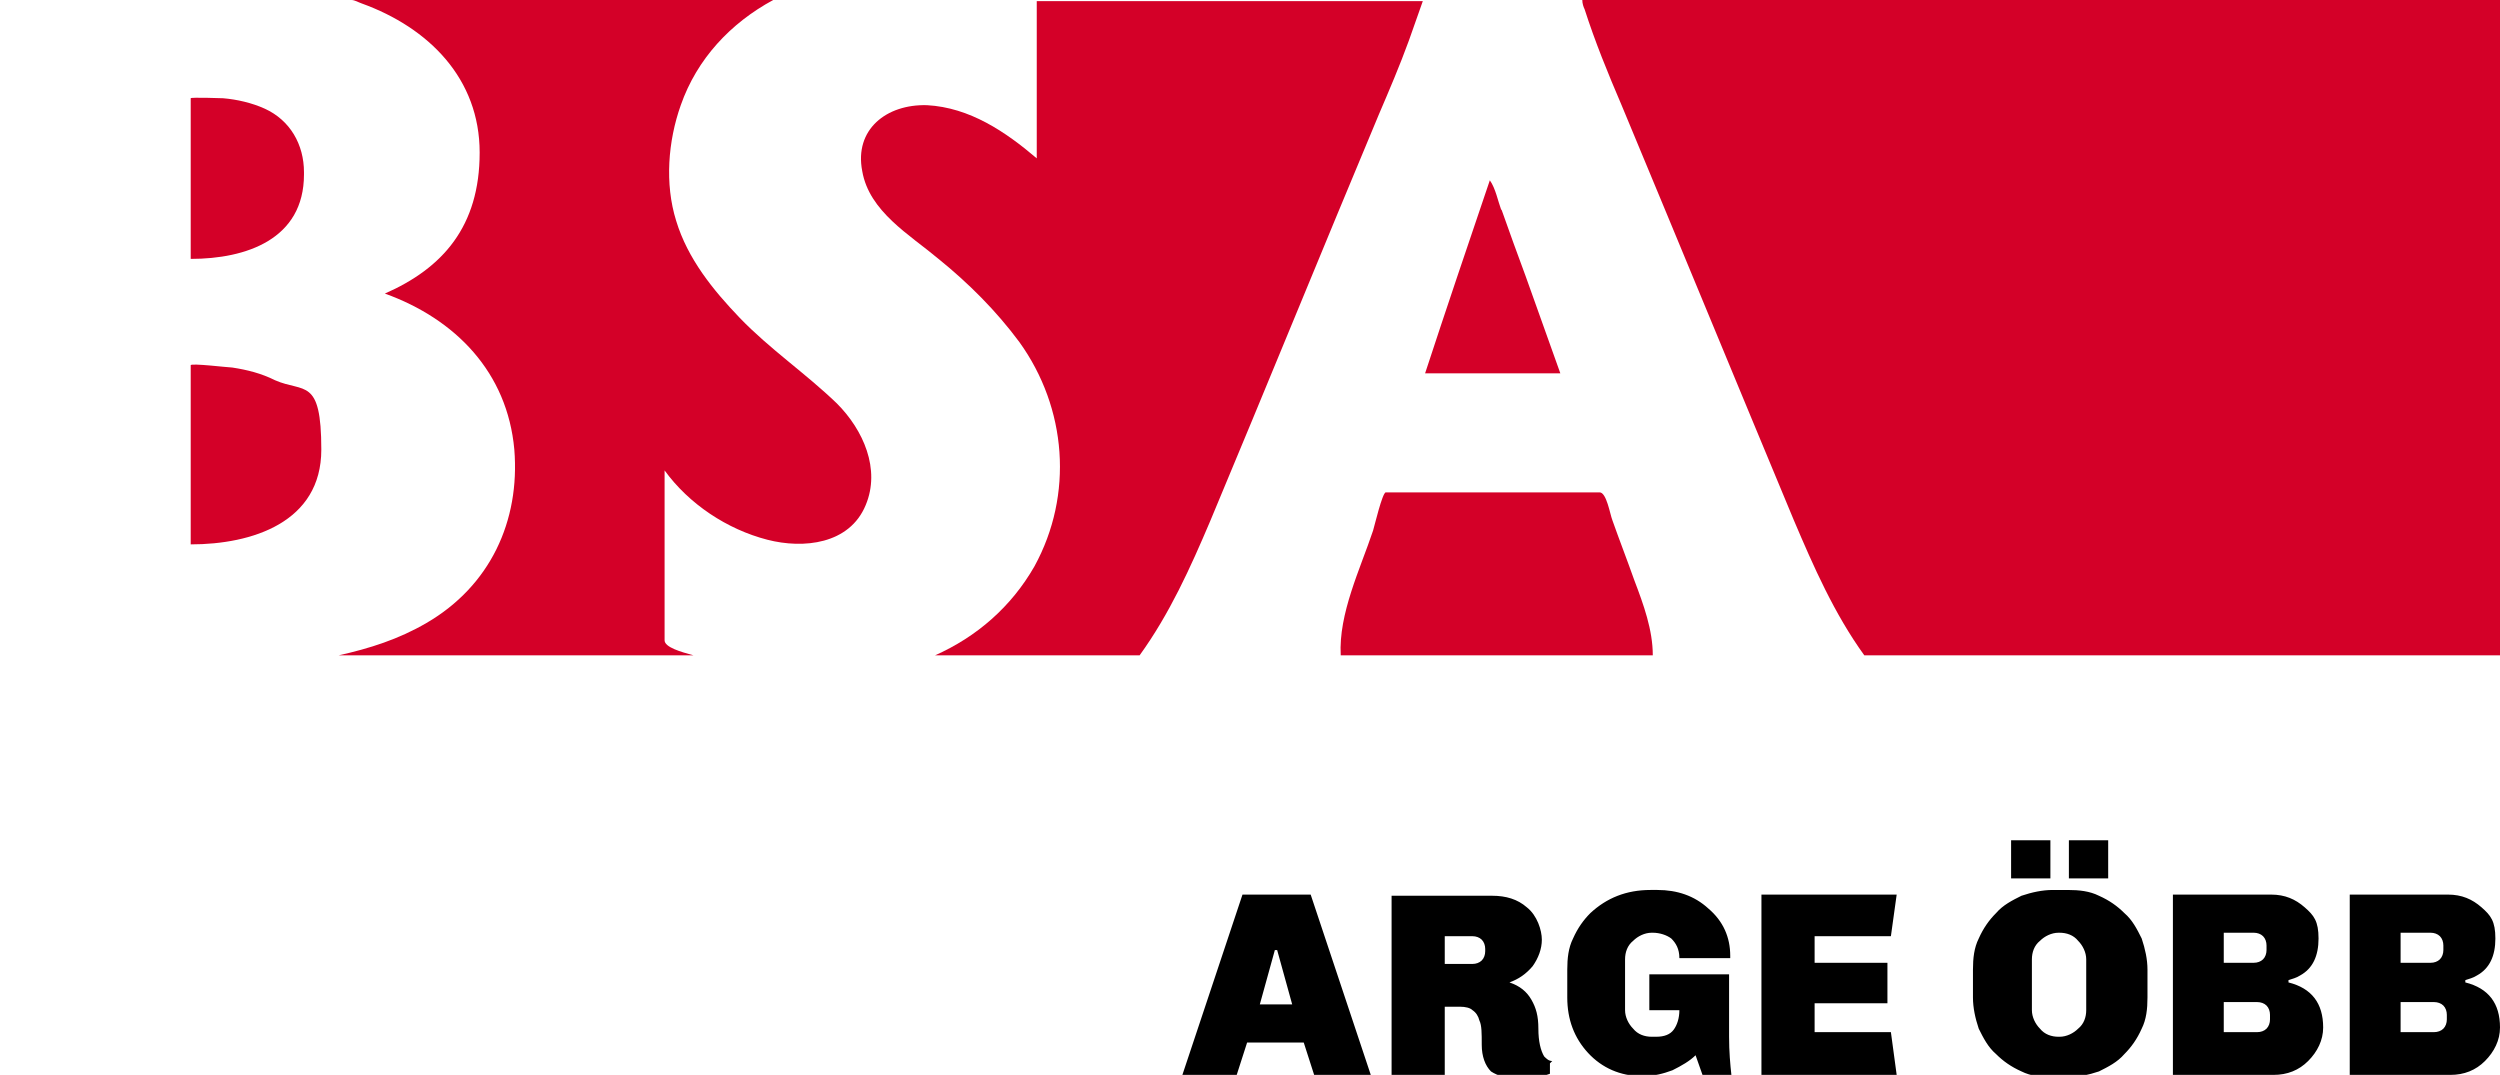
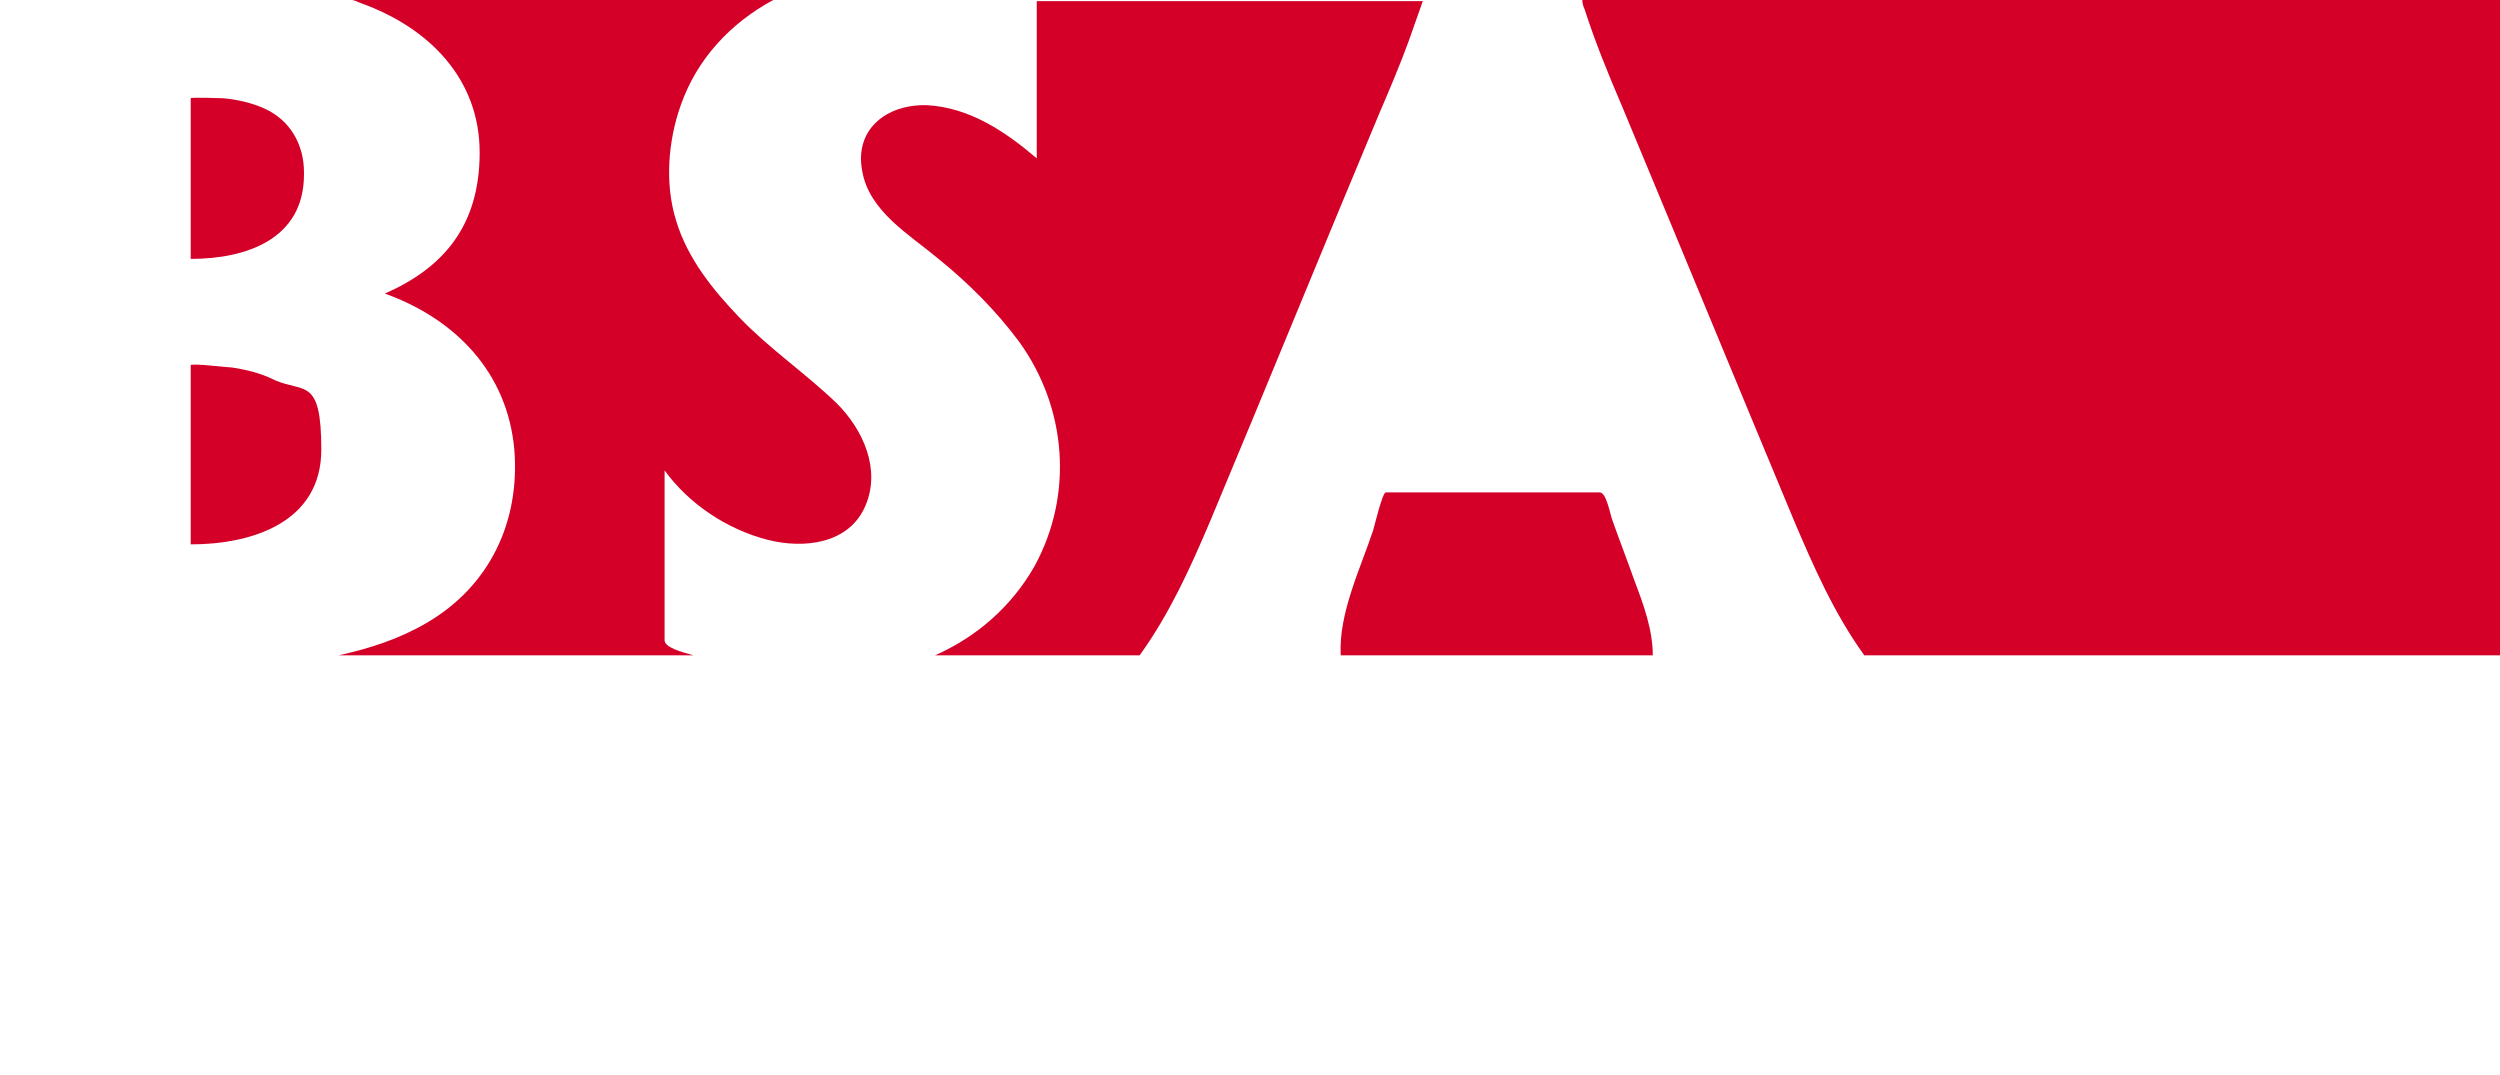
<svg xmlns="http://www.w3.org/2000/svg" version="1.1" viewBox="0 0 216.3 93">
  <defs>
    <style>
      .cls-1 {
        fill: #d40028;
      }

      .cls-2 {
        fill: none;
      }

      .cls-3 {
        clip-path: url(#clippath-1);
      }

      .cls-4 {
        clip-path: url(#clippath);
      }
    </style>
    <clipPath id="clippath">
      <rect class="cls-2" x="16.5" width="199.8" height="99.2" />
    </clipPath>
    <clipPath id="clippath-1">
      <rect class="cls-2" x="16.5" width="199.8" height="99.2" />
    </clipPath>
  </defs>
  <g>
    <g id="logo">
      <g>
        <g class="cls-4">
          <path class="cls-1" d="M139.5,45c-.2-.5-.5-2.4-1.1-2.4h-18.5c-.3,0-1,3-1.1,3.3-1.1,3.3-3,7.2-2.8,10.8h27c0-2.2-.8-4.4-1.6-6.5-.6-1.7-1.3-3.5-1.9-5.2h0Z" />
          <path class="cls-1" d="M16.5,47.1c5.3,0,11.3-1.9,11.3-8.2s-1.5-4.9-4-6c-1.2-.6-2.4-.9-3.7-1.1-.3,0-3.6-.4-3.6-.2v15.6h0Z" />
        </g>
-         <path class="cls-1" d="M129.9,18.2c-.3-.8-.5-1.9-1-2.6-1.9,5.6-3.8,11.2-5.6,16.7h11.7c-1-2.8-2-5.6-3-8.4-.7-1.9-1.4-3.8-2.1-5.8h0Z" />
        <path class="cls-1" d="M89.7.2v13.5c-2.7-2.3-5.8-4.4-9.5-4.6-3.5-.1-6.3,2.1-5.6,5.7.6,3.5,4.1,5.5,6.6,7.6,2.6,2.1,5,4.5,7,7.2,4.1,5.7,4.7,13.2,1.3,19.4-2,3.5-5,6.1-8.6,7.7h17.7c2.6-3.6,4.4-7.6,6.1-11.6,4.9-11.7,9.7-23.5,14.6-35.2.9-2.1,1.8-4.2,2.6-6.4.4-1.1.8-2.3,1.2-3.4h-33.4s0,0,0,.1h0Z" />
        <g class="cls-3">
          <path class="cls-1" d="M136.9,0c0,.3.1.6.2.8.9,2.8,2,5.5,3.2,8.3,5,12,9.9,23.9,14.9,35.9,1.7,4,3.5,8.1,6.1,11.7h55.2V0h-79.4Z" />
-           <path class="cls-1" d="M26.3,14.9c0-2.4-1.2-4.5-3.4-5.5-1.1-.5-2.4-.8-3.6-.9,0,0-2.8-.1-2.8,0v13.9c4.8,0,9.8-1.7,9.8-7.3h0Z" />
+           <path class="cls-1" d="M26.3,14.9c0-2.4-1.2-4.5-3.4-5.5-1.1-.5-2.4-.8-3.6-.9,0,0-2.8-.1-2.8,0v13.9c4.8,0,9.8-1.7,9.8-7.3Z" />
        </g>
        <path class="cls-1" d="M36.9,53.9c-2.4,1.4-4.9,2.2-7.6,2.8h30.7c-1.1-.3-2.5-.7-2.5-1.3v-14.7c2.1,2.9,5.4,5.1,8.9,6,3.1.8,7.1.4,8.5-3,1.3-3.1-.2-6.5-2.5-8.8-2.7-2.6-5.8-4.7-8.4-7.4-2.3-2.4-4.5-5.1-5.5-8.4-1-3.2-.7-6.9.4-10,1.4-4,4.3-7.1,8-9.1H30.4c.3,0,.6.2.9.3,5.8,2.1,10.2,6.5,10.2,12.9s-3.2,10-8.2,12.2c6.1,2.2,10.6,6.8,11.2,13.5.5,6.2-2.1,11.8-7.6,15h0Z" />
-         <path d="M107,93l.9-2.8h4.9l.9,2.8h4.9l-5.2-15.6h-5.9l-5.2,15.6h4.6ZM110.4,82.2h.1l1.3,4.7h-2.8l1.3-4.7h0ZM134.3,91.8c-.3,0-.5-.2-.7-.4-.3-.5-.5-1.3-.5-2.4s-.2-1.8-.6-2.5c-.4-.7-1-1.2-1.9-1.5h0c.8-.3,1.4-.7,2-1.4.5-.7.8-1.5.8-2.3s-.4-2.1-1.3-2.8c-.8-.7-1.8-1-3-1h-8.7v15.6h4.6v-6h1.3c.5,0,.9.1,1.1.3.3.2.5.5.6.9.2.4.2,1.1.2,2.1s.3,1.8.8,2.3c.6.4,1.4.6,2.4.6s1.9-.1,2.7-.4v-.9h0ZM125,81h2.4c.3,0,.6.1.8.3.2.2.3.5.3.8v.2c0,.3-.1.6-.3.8-.2.2-.5.3-.8.3h-2.4v-2.5h0ZM149.7,84.3h-7v3.1h2.6c0,.7-.2,1.3-.5,1.7-.3.4-.8.6-1.5.6h-.4c-.6,0-1.2-.2-1.6-.7-.4-.4-.7-1-.7-1.6v-4.4c0-.6.2-1.2.7-1.6.4-.4,1-.7,1.6-.7h.1c.6,0,1.2.2,1.6.5.4.4.7.9.7,1.7h4.4v-.2c0-1.6-.6-3-1.9-4.1-1.2-1.1-2.7-1.6-4.4-1.6h-.6c-2.1,0-3.8.7-5.2,2-.6.6-1.1,1.3-1.5,2.2-.4.8-.5,1.7-.5,2.7v2.4c0,1.9.6,3.5,1.8,4.8,1.2,1.3,2.8,2,4.6,2h.2c.9,0,1.7-.2,2.5-.5.8-.4,1.5-.8,2-1.3l.6,1.7h2.5c-.1-.9-.2-2-.2-3.3v-5.4h0ZM164.1,93l-.5-3.7h-6.6v-2.5h6.3v-3.5h-6.3v-2.3h6.6l.5-3.6h-11.7v15.6h11.7ZM171.2,89c.4.8.8,1.6,1.5,2.2.6.6,1.3,1.1,2.2,1.5.8.4,1.7.5,2.7.5h1.3c.9,0,1.8-.2,2.7-.5.8-.4,1.6-.8,2.2-1.5.6-.6,1.1-1.3,1.5-2.2.4-.8.5-1.7.5-2.7v-2.4c0-.9-.2-1.8-.5-2.7-.4-.8-.8-1.6-1.5-2.2-.6-.6-1.3-1.1-2.2-1.5-.8-.4-1.7-.5-2.7-.5h-1.3c-.9,0-1.8.2-2.7.5-.8.4-1.6.8-2.2,1.5-.6.6-1.1,1.3-1.5,2.2-.4.8-.5,1.7-.5,2.7v2.4c0,.9.2,1.8.5,2.7h0ZM177.4,76v-3.3h-3.4v3.3h3.4ZM175.8,83c0-.6.2-1.2.7-1.6.4-.4,1-.7,1.6-.7h.1c.6,0,1.2.2,1.6.7.4.4.7,1,.7,1.6v4.4c0,.6-.2,1.2-.7,1.6-.4.4-1,.7-1.6.7h-.1c-.6,0-1.2-.2-1.6-.7-.4-.4-.7-1-.7-1.6v-4.4h0ZM182.4,76v-3.3h-3.4v3.3h3.4ZM198,84.8c.3-.1.7-.2,1-.4,1.1-.6,1.6-1.7,1.6-3.2s-.4-2-1.2-2.7c-.8-.7-1.7-1.1-2.9-1.1h-8.5v15.6h8.7c1.2,0,2.2-.4,3-1.2.8-.8,1.3-1.8,1.3-2.9,0-2.1-1-3.4-3-3.9h0ZM192.4,86.7h2.9c.3,0,.6.1.8.3.2.2.3.5.3.8v.4c0,.3-.1.6-.3.8-.2.2-.5.3-.8.3h-2.9v-2.7h0ZM192.4,80.7h2.6c.3,0,.6.1.8.3.2.2.3.5.3.8v.4c0,.3-.1.6-.3.8-.2.2-.5.3-.8.3h-2.6v-2.7h0ZM213.3,84.8c.3-.1.7-.2,1-.4,1.1-.6,1.6-1.7,1.6-3.2s-.4-2-1.2-2.7c-.8-.7-1.7-1.1-2.9-1.1h-8.5v15.6h8.7c1.2,0,2.2-.4,3-1.2.8-.8,1.3-1.8,1.3-2.9,0-2.1-1-3.4-3-3.9h0ZM207.7,86.7h2.9c.3,0,.6.1.8.3.2.2.3.5.3.8v.4c0,.3-.1.6-.3.8-.2.2-.5.3-.8.3h-2.9v-2.7h0ZM207.7,80.7h2.6c.3,0,.6.1.8.3.2.2.3.5.3.8v.4c0,.3-.1.6-.3.8-.2.2-.5.3-.8.3h-2.6v-2.7h0Z" />
      </g>
    </g>
  </g>
</svg>